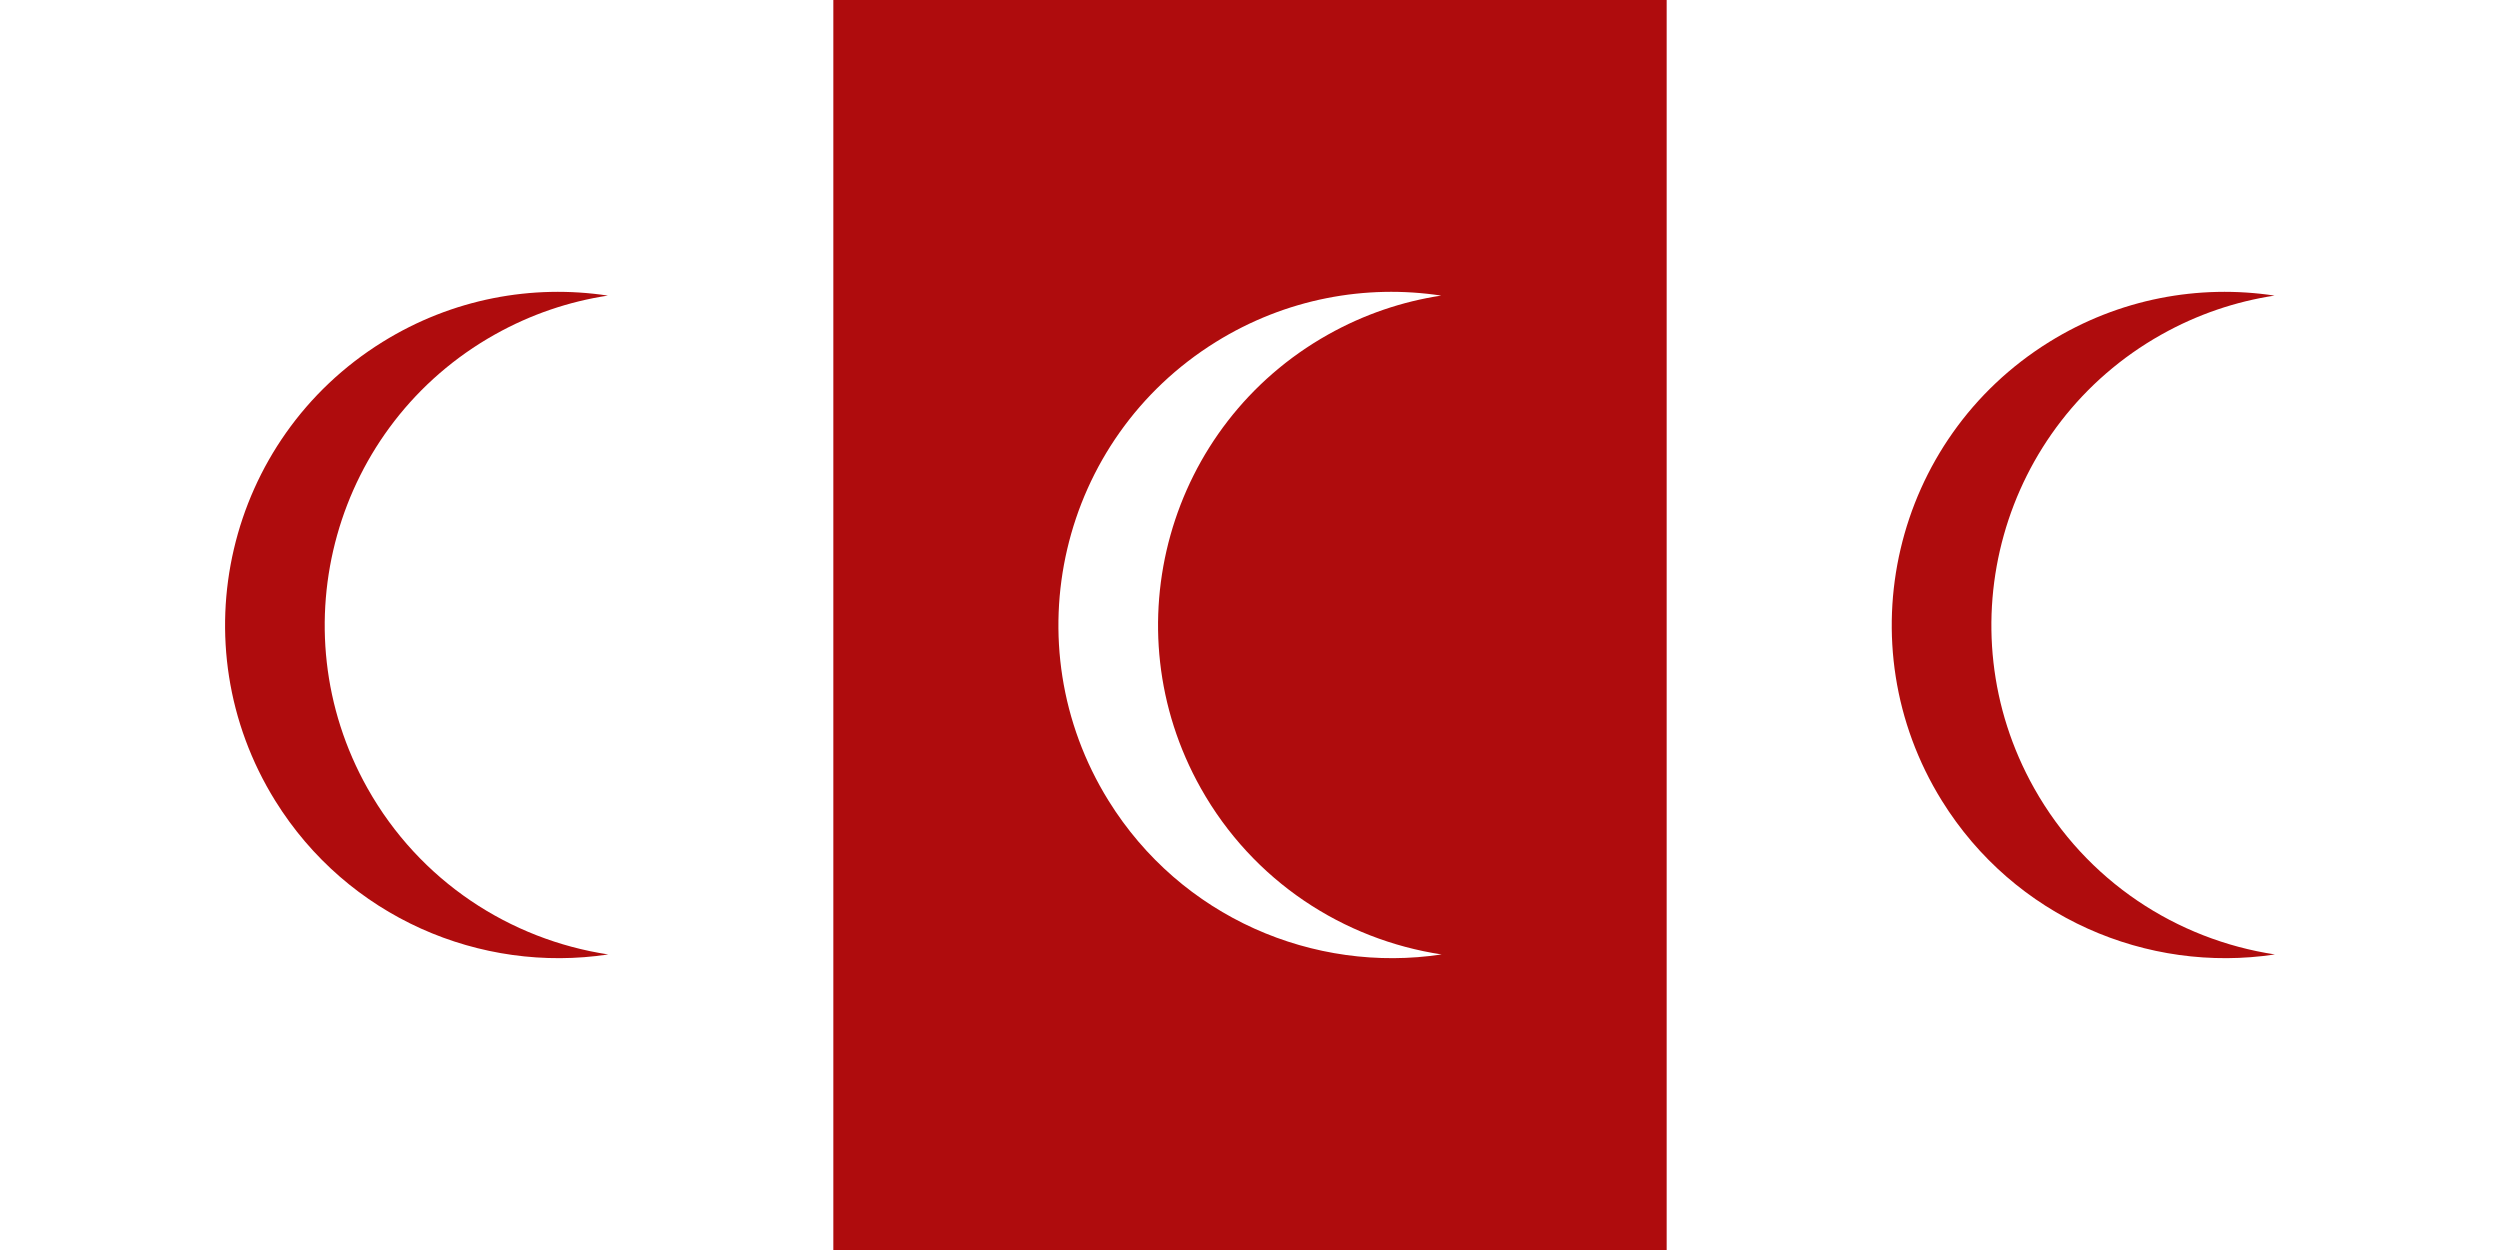
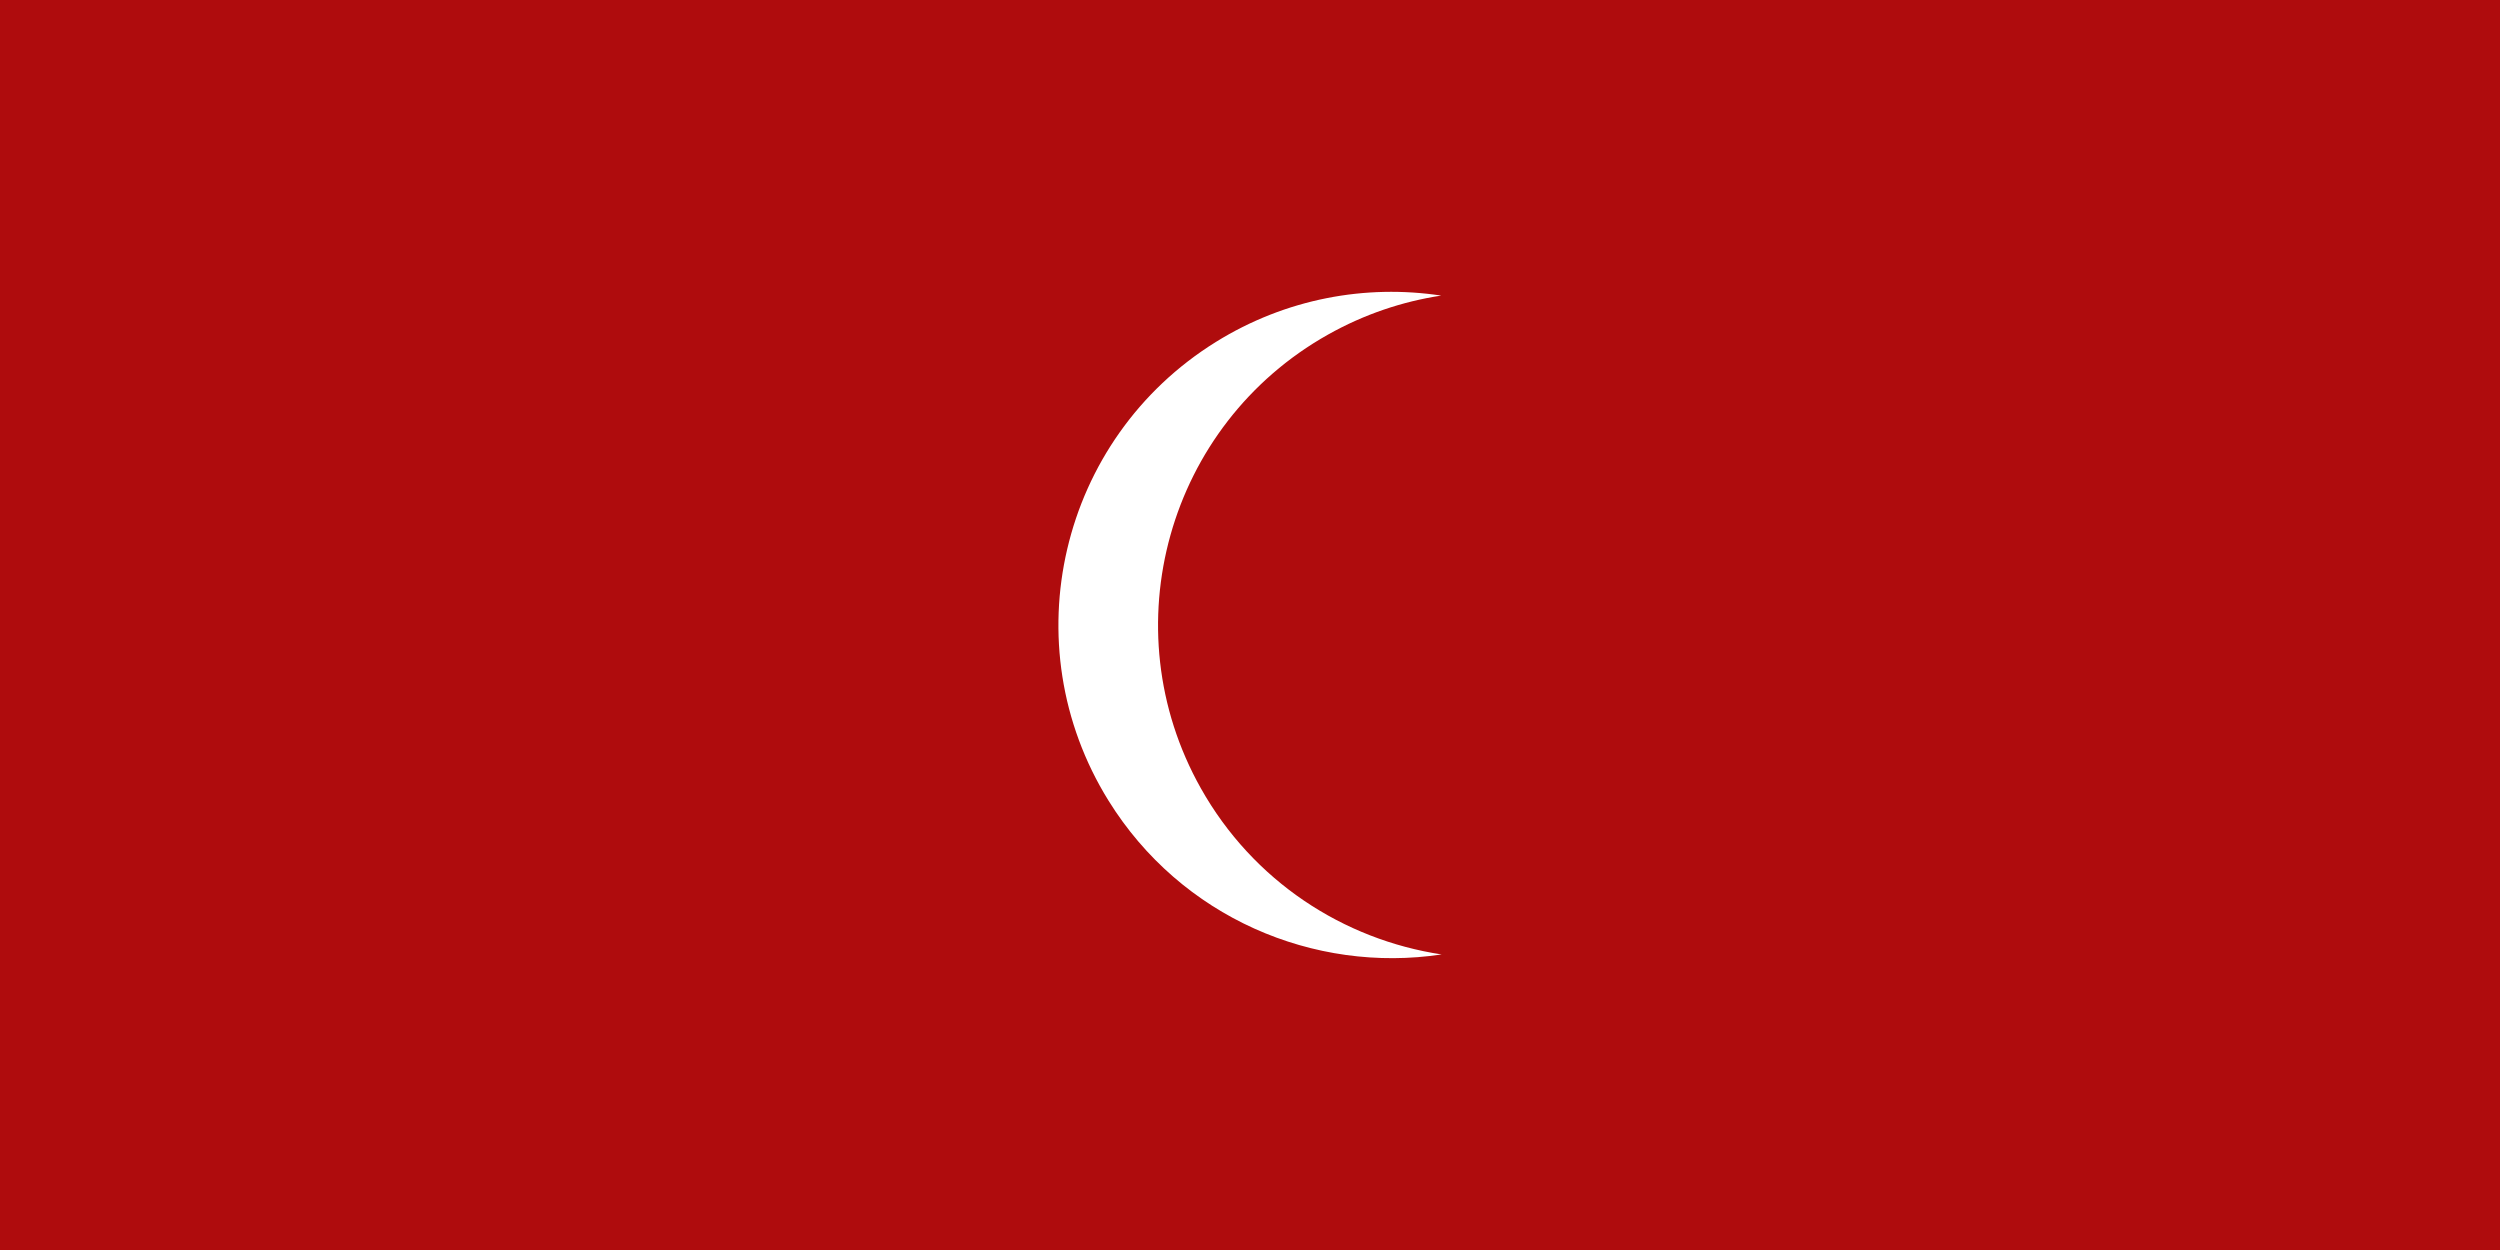
<svg xmlns="http://www.w3.org/2000/svg" width="1200" height="600" viewBox="0 0 317.5 158.75">
  <path fill="#af0c0d" fill-rule="evenodd" d="M-157.238 60.387H160.262V219.137H-157.238z" transform="translate(157.238,-60.387)" />
-   <path fill="#fff" fill-rule="evenodd" d="M-157.238 60.387H-51.405V219.137H-157.238z" transform="translate(157.238,-60.387)" />
-   <path fill="#fff" fill-rule="evenodd" d="M54.429 60.387H160.262V219.137H54.429z" transform="translate(157.238,-60.387)" />
  <path class="fil9" d="M 25.843,181.601 C 9.622,184.053 -7.252,176.897 -16.452,162.077 -28.775,142.228 -22.67,116.138 -2.821,103.815 6.065,98.298 16.202,96.478 25.795,97.927 c -4.915,0.745 -9.781,2.373 -14.371,4.952 -20.368,11.445 -27.604,37.244 -16.159,57.612 6.645,11.826 18.129,19.223 30.579,21.11 z" clip-rule="evenodd" fill="#fff" fill-rule="evenodd" image-rendering="optimizeQuality" shape-rendering="geometricPrecision" text-rendering="geometricPrecision" transform="translate(157.238,-60.387)" />
  <path class="fil9" d="m -79.99,181.601 c -16.221,2.452 -33.096,-4.704 -42.296,-19.523 -12.322,-19.849 -6.218,-45.94 13.631,-58.262 8.886,-5.517 19.023,-7.338 28.616,-5.888 -4.915,0.745 -9.781,2.373 -14.371,4.952 -20.368,11.445 -27.604,37.244 -16.159,57.612 6.645,11.826 18.129,19.223 30.579,21.11 z" clip-rule="evenodd" fill="#af0c0d" fill-rule="evenodd" image-rendering="optimizeQuality" shape-rendering="geometricPrecision" text-rendering="geometricPrecision" transform="translate(157.238,-60.387)" />
  <path class="fil9" d="m 131.677,181.601 c -16.221,2.452 -33.096,-4.704 -42.296,-19.523 -12.322,-19.849 -6.218,-45.94 13.631,-58.262 8.886,-5.517 19.023,-7.338 28.616,-5.888 -4.915,0.745 -9.781,2.373 -14.371,4.952 -20.368,11.445 -27.604,37.244 -16.159,57.612 6.645,11.826 18.129,19.223 30.579,21.11 z" clip-rule="evenodd" fill="#af0c0d" fill-rule="evenodd" image-rendering="optimizeQuality" shape-rendering="geometricPrecision" text-rendering="geometricPrecision" transform="translate(157.238,-60.387)" />
</svg>